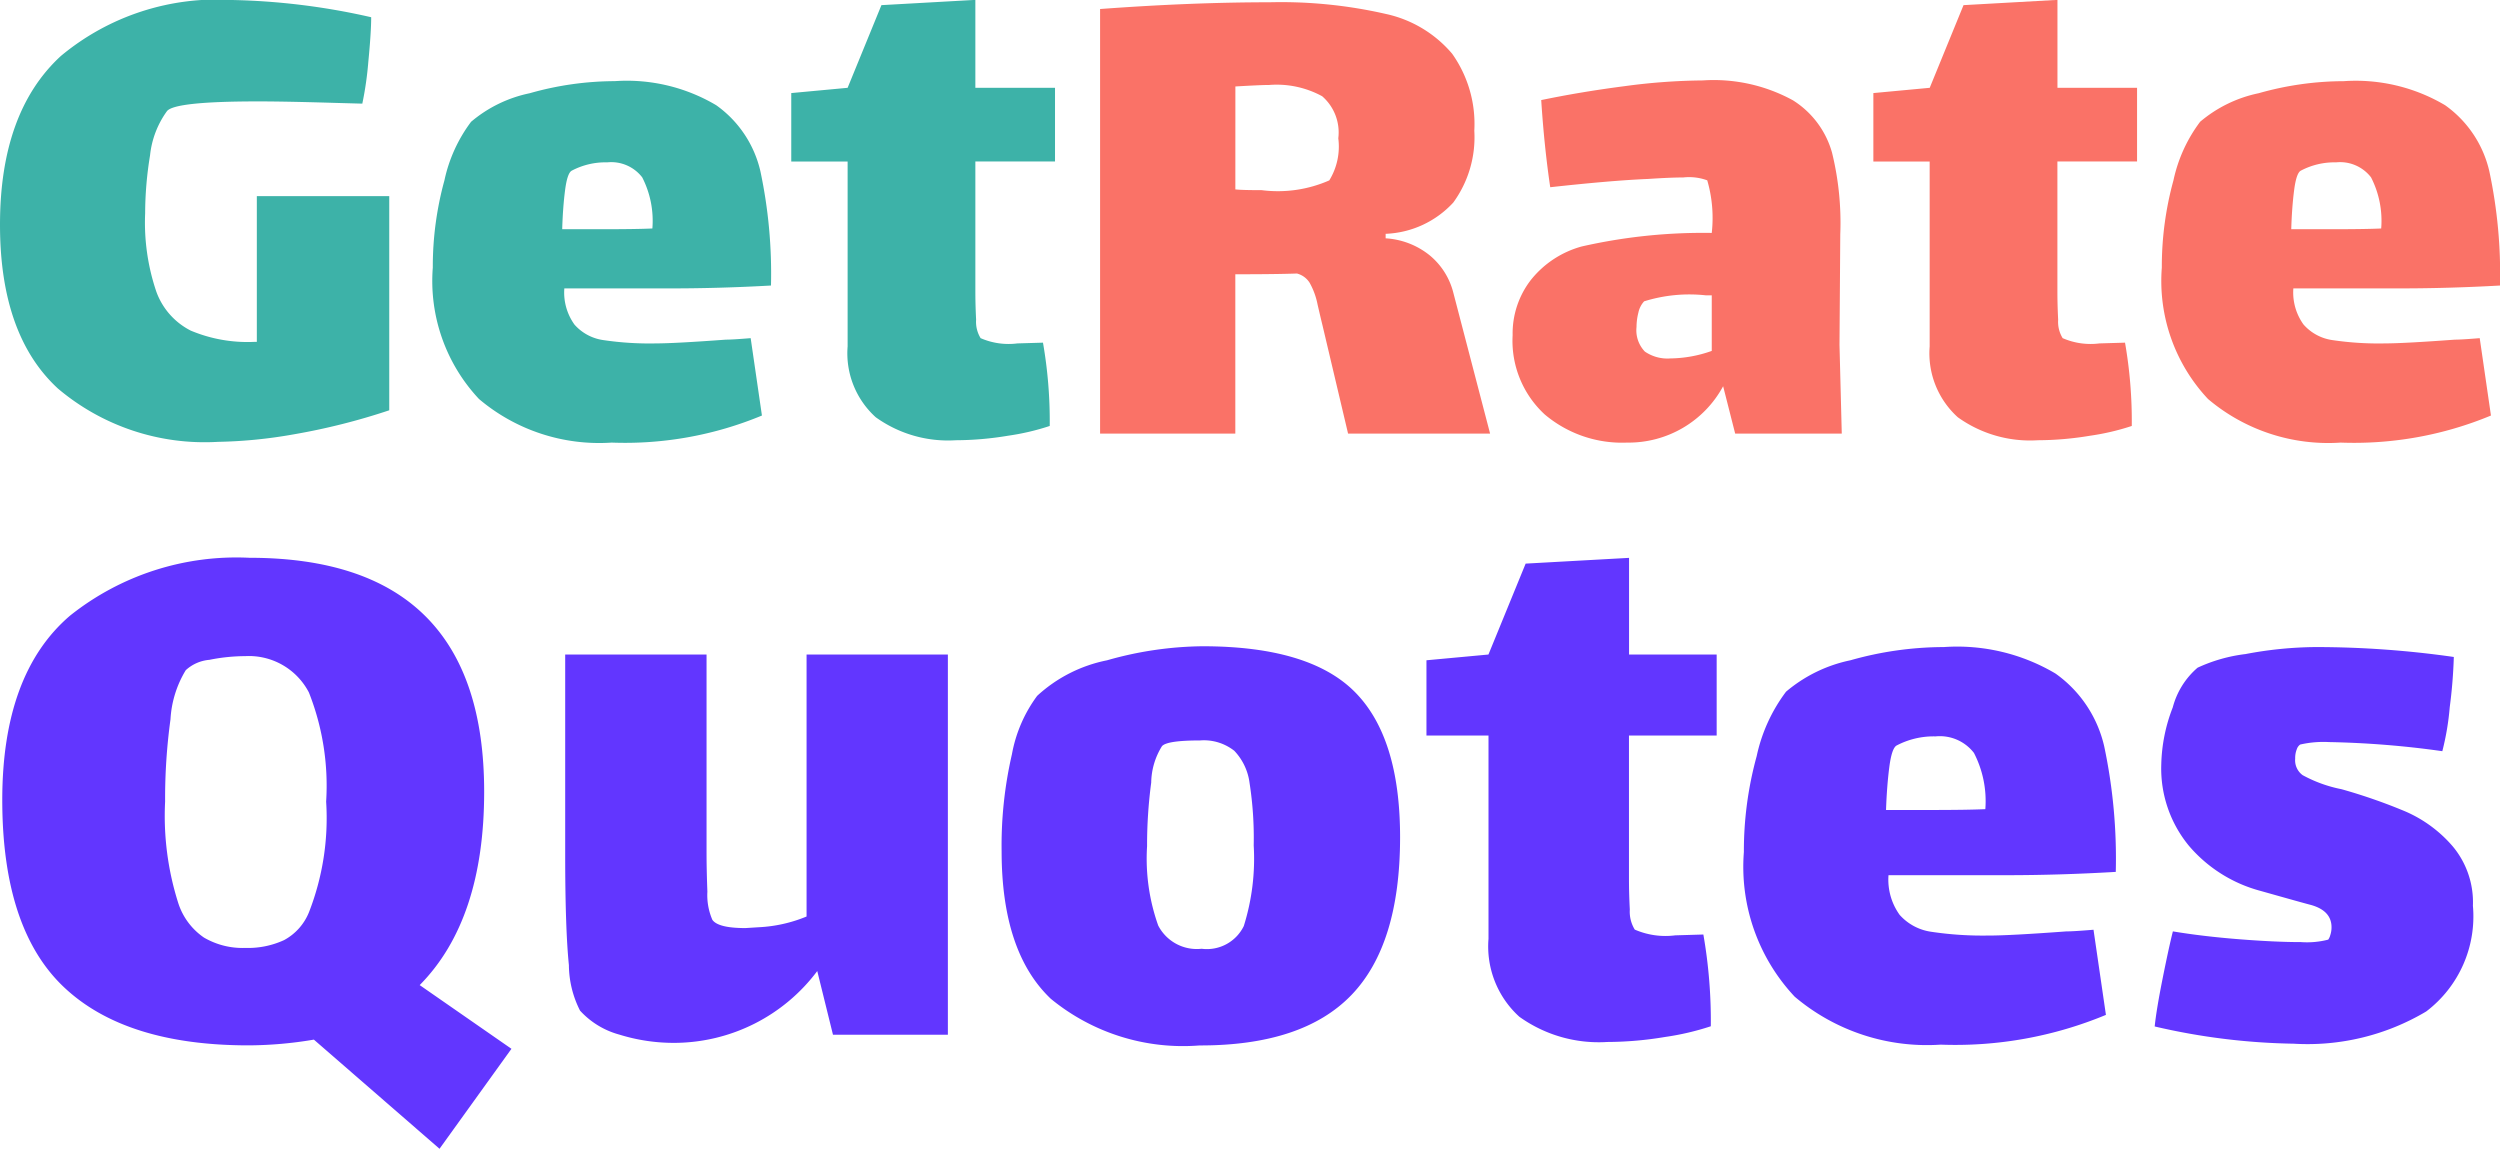
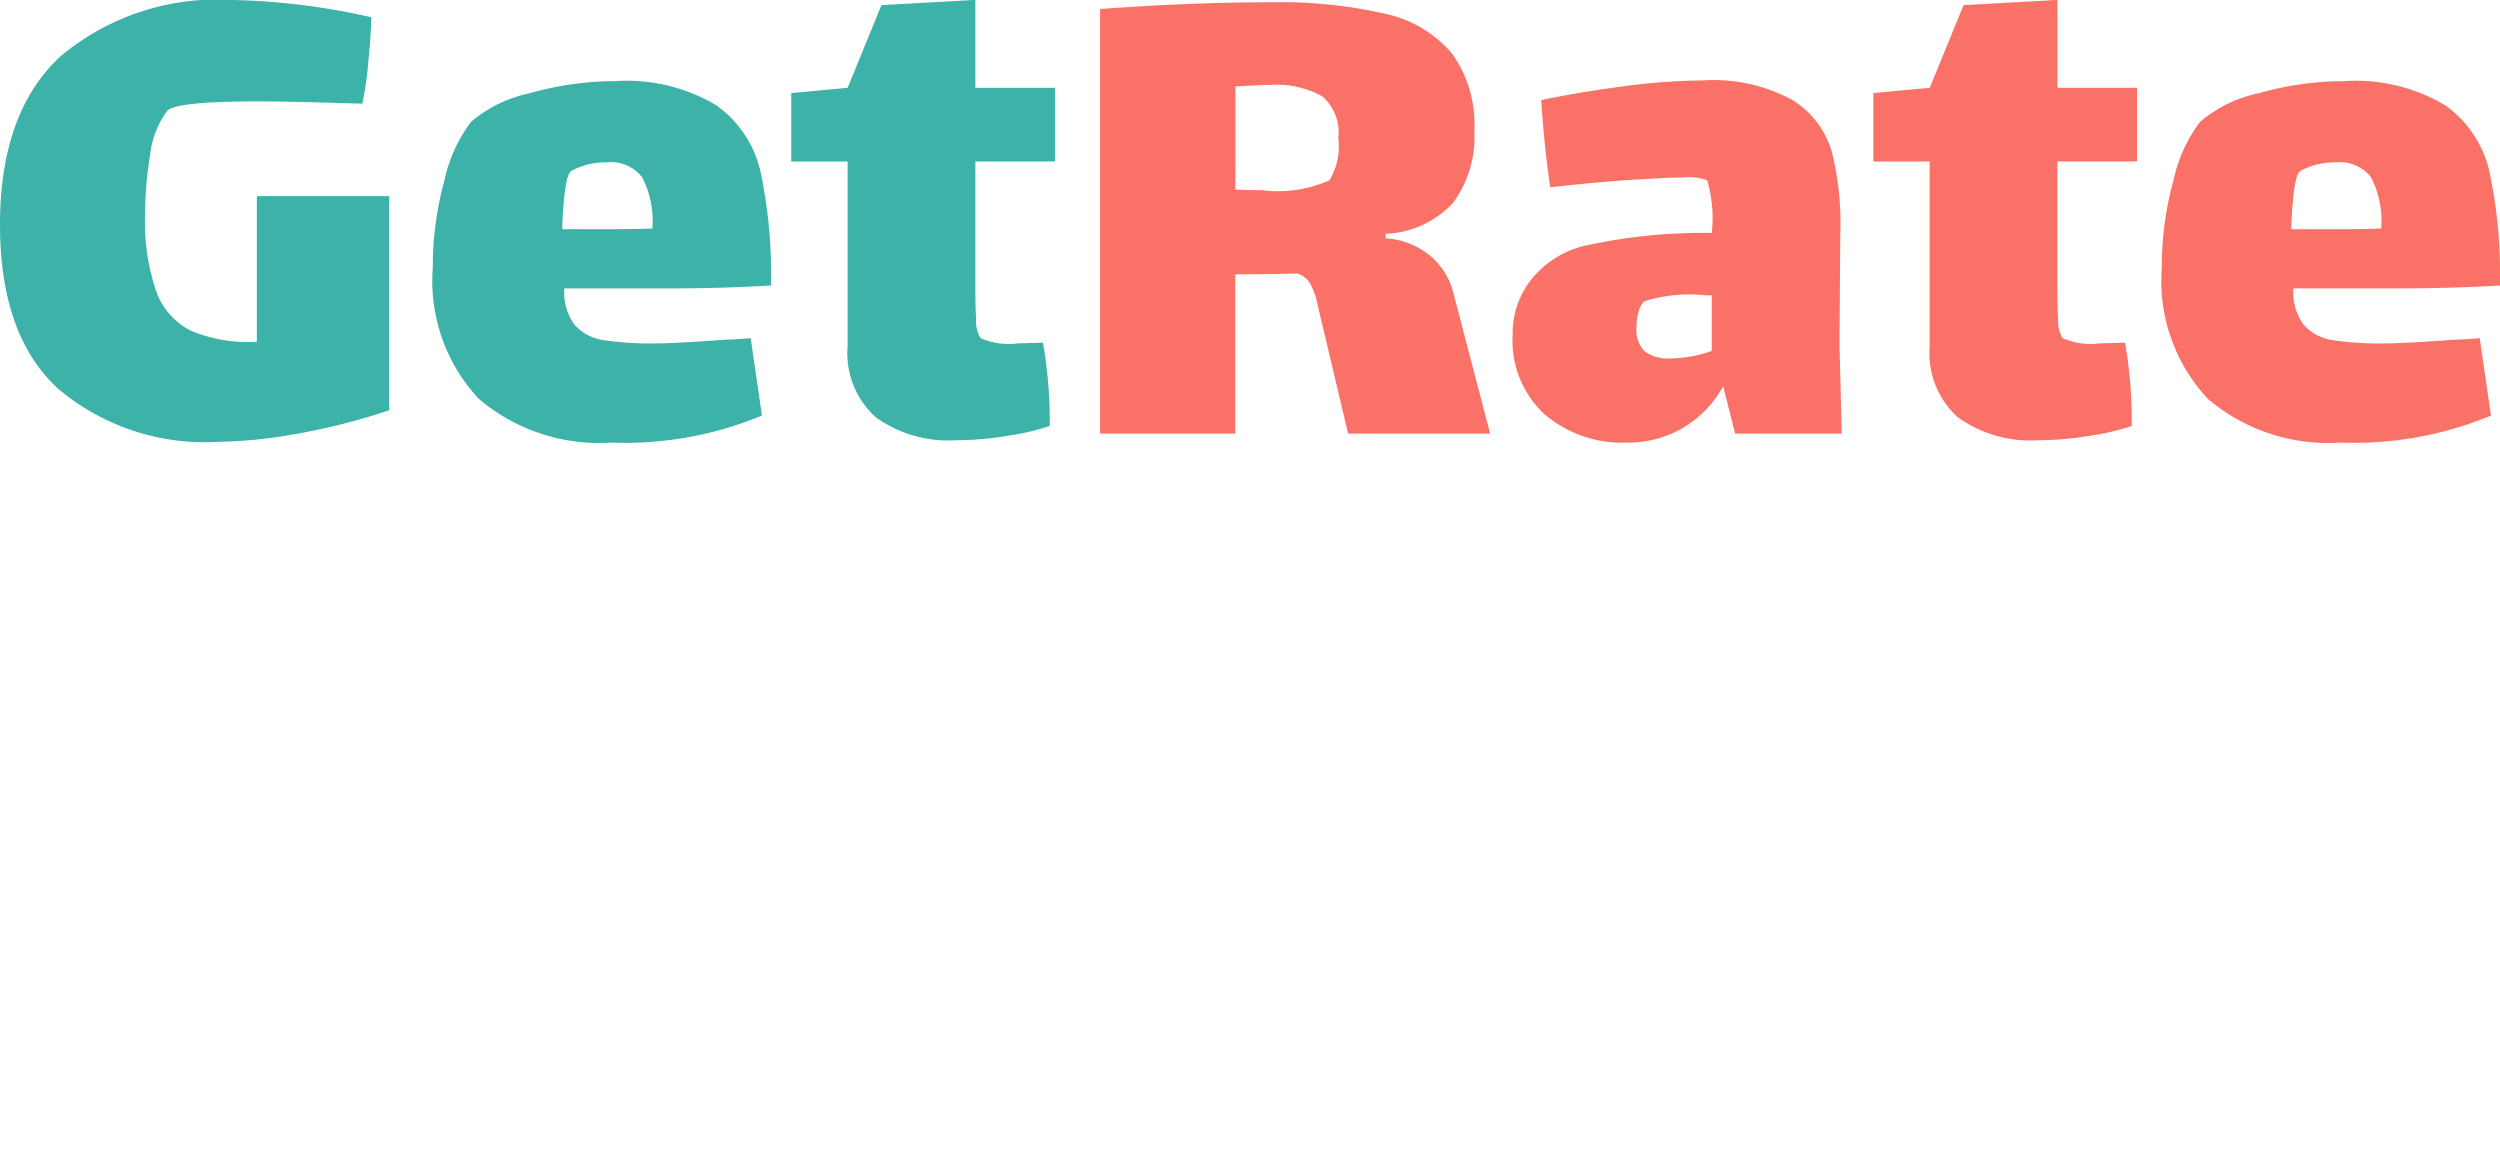
<svg xmlns="http://www.w3.org/2000/svg" width="87.032" height="39.992" viewBox="0 0 87.032 39.992">
  <g id="GetRateQuotes_Stacked_Logo" data-name="GetRateQuotes Stacked Logo" transform="translate(3041.4 7435.54)">
    <path id="Path_1856" data-name="Path 1856" d="M43.457,3.554H38.513L37.623-.213q-.052-.209-.17-.719a2.547,2.547,0,0,0-.275-.759.737.737,0,0,0-.445-.327q-.732.026-2.145.026V3.554H29.88v-14.78q3.165-.235,5.912-.235a16.33,16.33,0,0,1,4.029.405A4.183,4.183,0,0,1,42.136-9.67a4.227,4.227,0,0,1,.772,2.681,3.859,3.859,0,0,1-.732,2.5A3.376,3.376,0,0,1,39.821-3.4v.157a2.691,2.691,0,0,1,1.53.589,2.467,2.467,0,0,1,.824,1.295Zm-8.868-8.5q.235.026.916.026a4.441,4.441,0,0,0,2.354-.34,2.248,2.248,0,0,0,.314-1.465,1.67,1.67,0,0,0-.562-1.465,3.312,3.312,0,0,0-1.844-.392q-.288,0-1.177.052Zm17.4,8.5-.419-1.648a3.742,3.742,0,0,1-3.348,1.962,4.169,4.169,0,0,1-2.864-.981A3.487,3.487,0,0,1,44.242.127,3.042,3.042,0,0,1,44.882-1.8,3.416,3.416,0,0,1,46.648-2.96a19.056,19.056,0,0,1,4.526-.471,4.693,4.693,0,0,0-.157-1.831,1.836,1.836,0,0,0-.837-.1q-.445,0-1.229.052-1.256.052-3.4.288-.209-1.413-.314-3.034,1.386-.288,2.9-.484a21.434,21.434,0,0,1,2.721-.2A5.737,5.737,0,0,1,54-8.048a3.155,3.155,0,0,1,1.36,1.818,10.249,10.249,0,0,1,.288,2.851L55.621.467,55.7,3.554ZM49.735.938A4.417,4.417,0,0,0,51.174.676V-1.259h-.209a5.283,5.283,0,0,0-2.145.209.829.829,0,0,0-.2.392,2.051,2.051,0,0,0-.065.5A1.07,1.07,0,0,0,48.846.7,1.39,1.39,0,0,0,49.735.938ZM63.207-1.39q0,.471.026.981a1.085,1.085,0,0,0,.157.641,2.435,2.435,0,0,0,1.282.183l.889-.026a15.9,15.9,0,0,1,.235,2.9,8.391,8.391,0,0,1-1.452.34,11.222,11.222,0,0,1-1.818.157,4.31,4.31,0,0,1-2.786-.8A3,3,0,0,1,58.76.52V-5.916H56.8V-8.3l1.962-.183,1.177-2.878,3.27-.183v3.061H65.98v2.564H63.207ZM74.613.415q.654,0,2.433-.131.235,0,.863-.052L78.3,2.926a12.426,12.426,0,0,1-5.232.942,6.477,6.477,0,0,1-4.617-1.517,6.006,6.006,0,0,1-1.609-4.578,11.323,11.323,0,0,1,.405-3.034,5.2,5.2,0,0,1,.929-2.04,4.59,4.59,0,0,1,2.04-.994,10.9,10.9,0,0,1,2.956-.419,6.1,6.1,0,0,1,3.532.837,3.885,3.885,0,0,1,1.543,2.315A17.12,17.12,0,0,1,78.615-1.6q-1.779.1-3.479.1H71.421a1.909,1.909,0,0,0,.353,1.256A1.646,1.646,0,0,0,72.782.3,10.946,10.946,0,0,0,74.613.415ZM71.683-5.6q-.157.078-.235.68t-.1,1.36H72.7q1.229,0,1.779-.026a3.32,3.32,0,0,0-.353-1.779,1.359,1.359,0,0,0-1.216-.523A2.512,2.512,0,0,0,71.683-5.6Z" transform="translate(-3032.983 -7424)" fill="#fa7267" />
    <path id="Path_1855" data-name="Path 1855" d="M14.151-4.712V2.743a22.6,22.6,0,0,1-3.322.837,16.543,16.543,0,0,1-2.642.262A7.907,7.907,0,0,1,2.614,1.984Q.6.127.6-3.718q0-3.924,2.119-5.873A8.487,8.487,0,0,1,8.683-11.54a23.794,23.794,0,0,1,4.839.6q0,.523-.1,1.556a11.751,11.751,0,0,1-.209,1.452l-.942-.026q-1.727-.052-2.694-.052-2.9,0-3.165.34a3.19,3.19,0,0,0-.589,1.543,12.561,12.561,0,0,0-.17,2.014A7.484,7.484,0,0,0,6.041-1.39a2.457,2.457,0,0,0,1.2,1.36,5.11,5.11,0,0,0,2.2.392h.1V-4.712ZM23.437.415q.654,0,2.433-.131.235,0,.863-.052l.392,2.694a12.426,12.426,0,0,1-5.232.942,6.477,6.477,0,0,1-4.617-1.517,6.006,6.006,0,0,1-1.609-4.578,11.323,11.323,0,0,1,.405-3.034A5.2,5.2,0,0,1,17-7.3a4.59,4.59,0,0,1,2.04-.994A10.9,10.9,0,0,1,22-8.715a6.1,6.1,0,0,1,3.532.837,3.885,3.885,0,0,1,1.543,2.315A17.12,17.12,0,0,1,27.44-1.6q-1.779.1-3.479.1H20.246A1.909,1.909,0,0,0,20.6-.239,1.646,1.646,0,0,0,21.606.3,10.947,10.947,0,0,0,23.437.415ZM20.507-5.6q-.157.078-.235.68t-.1,1.36h1.36q1.229,0,1.779-.026a3.32,3.32,0,0,0-.353-1.779,1.359,1.359,0,0,0-1.216-.523A2.512,2.512,0,0,0,20.507-5.6ZM34.555-1.39q0,.471.026.981a1.085,1.085,0,0,0,.157.641A2.435,2.435,0,0,0,36.02.415l.889-.026a15.9,15.9,0,0,1,.235,2.9,8.391,8.391,0,0,1-1.452.34,11.222,11.222,0,0,1-1.818.157,4.31,4.31,0,0,1-2.786-.8A3,3,0,0,1,30.108.52V-5.916H28.146V-8.3l1.962-.183,1.177-2.878,3.27-.183v3.061h2.773v2.564H34.555Z" transform="translate(-3042 -7424)" fill="#3db2a8" />
-     <path id="Path_1857" data-name="Path 1857" d="M15.882,23.88l-4.374-3.8a13.862,13.862,0,0,1-2.273.2q-4.288,0-6.431-2.029T.66,11.737q0-4.4,2.36-6.417A9.288,9.288,0,0,1,9.264,3.306q8.172,0,8.172,8.143,0,4.46-2.244,6.733L18.386,20.4ZM9.12,16.888a3.006,3.006,0,0,0,1.352-.273,1.911,1.911,0,0,0,.863-.964,9.012,9.012,0,0,0,.6-3.856,8.831,8.831,0,0,0-.6-3.8A2.353,2.353,0,0,0,9.12,6.73a6.379,6.379,0,0,0-1.252.129,1.387,1.387,0,0,0-.82.36,3.684,3.684,0,0,0-.532,1.712,20.311,20.311,0,0,0-.187,2.863,10,10,0,0,0,.46,3.539,2.309,2.309,0,0,0,.892,1.194A2.668,2.668,0,0,0,9.12,16.888ZM33.579,6.673V19.909h-4l-.547-2.216a6.239,6.239,0,0,1-4.949,2.5,6.384,6.384,0,0,1-1.942-.288,2.869,2.869,0,0,1-1.367-.834,3.54,3.54,0,0,1-.388-1.583q-.129-1.266-.129-3.856V6.673h4.921v6.906q0,.576.029,1.352a2.169,2.169,0,0,0,.173.978q.2.288,1.151.288l.46-.029a4.967,4.967,0,0,0,1.669-.374V6.673Zm8.748,13.611a7.253,7.253,0,0,1-5.165-1.626q-1.712-1.626-1.712-5.136a14.166,14.166,0,0,1,.36-3.381,4.873,4.873,0,0,1,.878-2.029,5.043,5.043,0,0,1,2.432-1.237,12.5,12.5,0,0,1,3.324-.489q3.712,0,5.295,1.583t1.583,5.064q0,3.741-1.7,5.5T42.327,20.283Zm.086-3.367a1.429,1.429,0,0,0,1.468-.791,7.837,7.837,0,0,0,.345-2.806,12.474,12.474,0,0,0-.144-2.173,1.989,1.989,0,0,0-.532-1.122,1.71,1.71,0,0,0-1.194-.36q-1.151,0-1.324.2a2.465,2.465,0,0,0-.374,1.266,16.539,16.539,0,0,0-.144,2.216,6.943,6.943,0,0,0,.388,2.762A1.513,1.513,0,0,0,42.413,16.917ZM57.29,14.471q0,.518.029,1.079a1.194,1.194,0,0,0,.173.7,2.678,2.678,0,0,0,1.41.2l.978-.029a17.489,17.489,0,0,1,.259,3.194,9.23,9.23,0,0,1-1.6.374,12.344,12.344,0,0,1-2,.173,4.741,4.741,0,0,1-3.065-.878A3.3,3.3,0,0,1,52.4,16.571V9.493H50.24V6.874l2.158-.2,1.295-3.165,3.6-.2V6.673h3.05v2.82H57.29Zm12.546,1.986q.719,0,2.676-.144.259,0,.95-.058l.432,2.964a13.669,13.669,0,0,1-5.755,1.036,7.125,7.125,0,0,1-5.079-1.669,6.607,6.607,0,0,1-1.77-5.036,12.455,12.455,0,0,1,.446-3.338,5.714,5.714,0,0,1,1.022-2.244A5.049,5.049,0,0,1,65,6.874a11.989,11.989,0,0,1,3.252-.46,6.71,6.71,0,0,1,3.885.921,4.274,4.274,0,0,1,1.7,2.547,18.832,18.832,0,0,1,.4,4.359q-1.957.115-3.827.115H66.325a2.1,2.1,0,0,0,.388,1.381,1.811,1.811,0,0,0,1.108.59A12.041,12.041,0,0,0,69.836,16.456ZM66.613,9.838q-.173.086-.259.748t-.115,1.5h1.5q1.352,0,1.957-.029A3.652,3.652,0,0,0,69.3,10.1a1.5,1.5,0,0,0-1.338-.576A2.763,2.763,0,0,0,66.613,9.838ZM86.67,15.42A4.154,4.154,0,0,1,85.044,19.1a8.073,8.073,0,0,1-4.618,1.122,22.722,22.722,0,0,1-4.834-.6q.058-.576.273-1.655t.36-1.655q1.036.173,2.3.273t2.158.1a2.939,2.939,0,0,0,.95-.086.491.491,0,0,0,.072-.158.858.858,0,0,0,.043-.273q0-.576-.719-.777-.23-.058-1.755-.489a4.943,4.943,0,0,1-2.489-1.568,4.23,4.23,0,0,1-.964-2.834,5.8,5.8,0,0,1,.4-1.986,2.74,2.74,0,0,1,.863-1.381,5.527,5.527,0,0,1,1.669-.475A13.527,13.527,0,0,1,81.2,6.414a33.942,33.942,0,0,1,4.805.345A17.146,17.146,0,0,1,85.864,8.5a9.181,9.181,0,0,1-.259,1.539,32.19,32.19,0,0,0-3.942-.317,3.6,3.6,0,0,0-1.007.086.317.317,0,0,0-.115.158.819.819,0,0,0-.058.331.64.64,0,0,0,.259.576,4.724,4.724,0,0,0,1.352.489,19.089,19.089,0,0,1,2.23.777,4.56,4.56,0,0,1,1.64,1.209A3.031,3.031,0,0,1,86.67,15.42Z" transform="translate(-3041.981 -7419.428)" fill="#6236ff" />
  </g>
</svg>